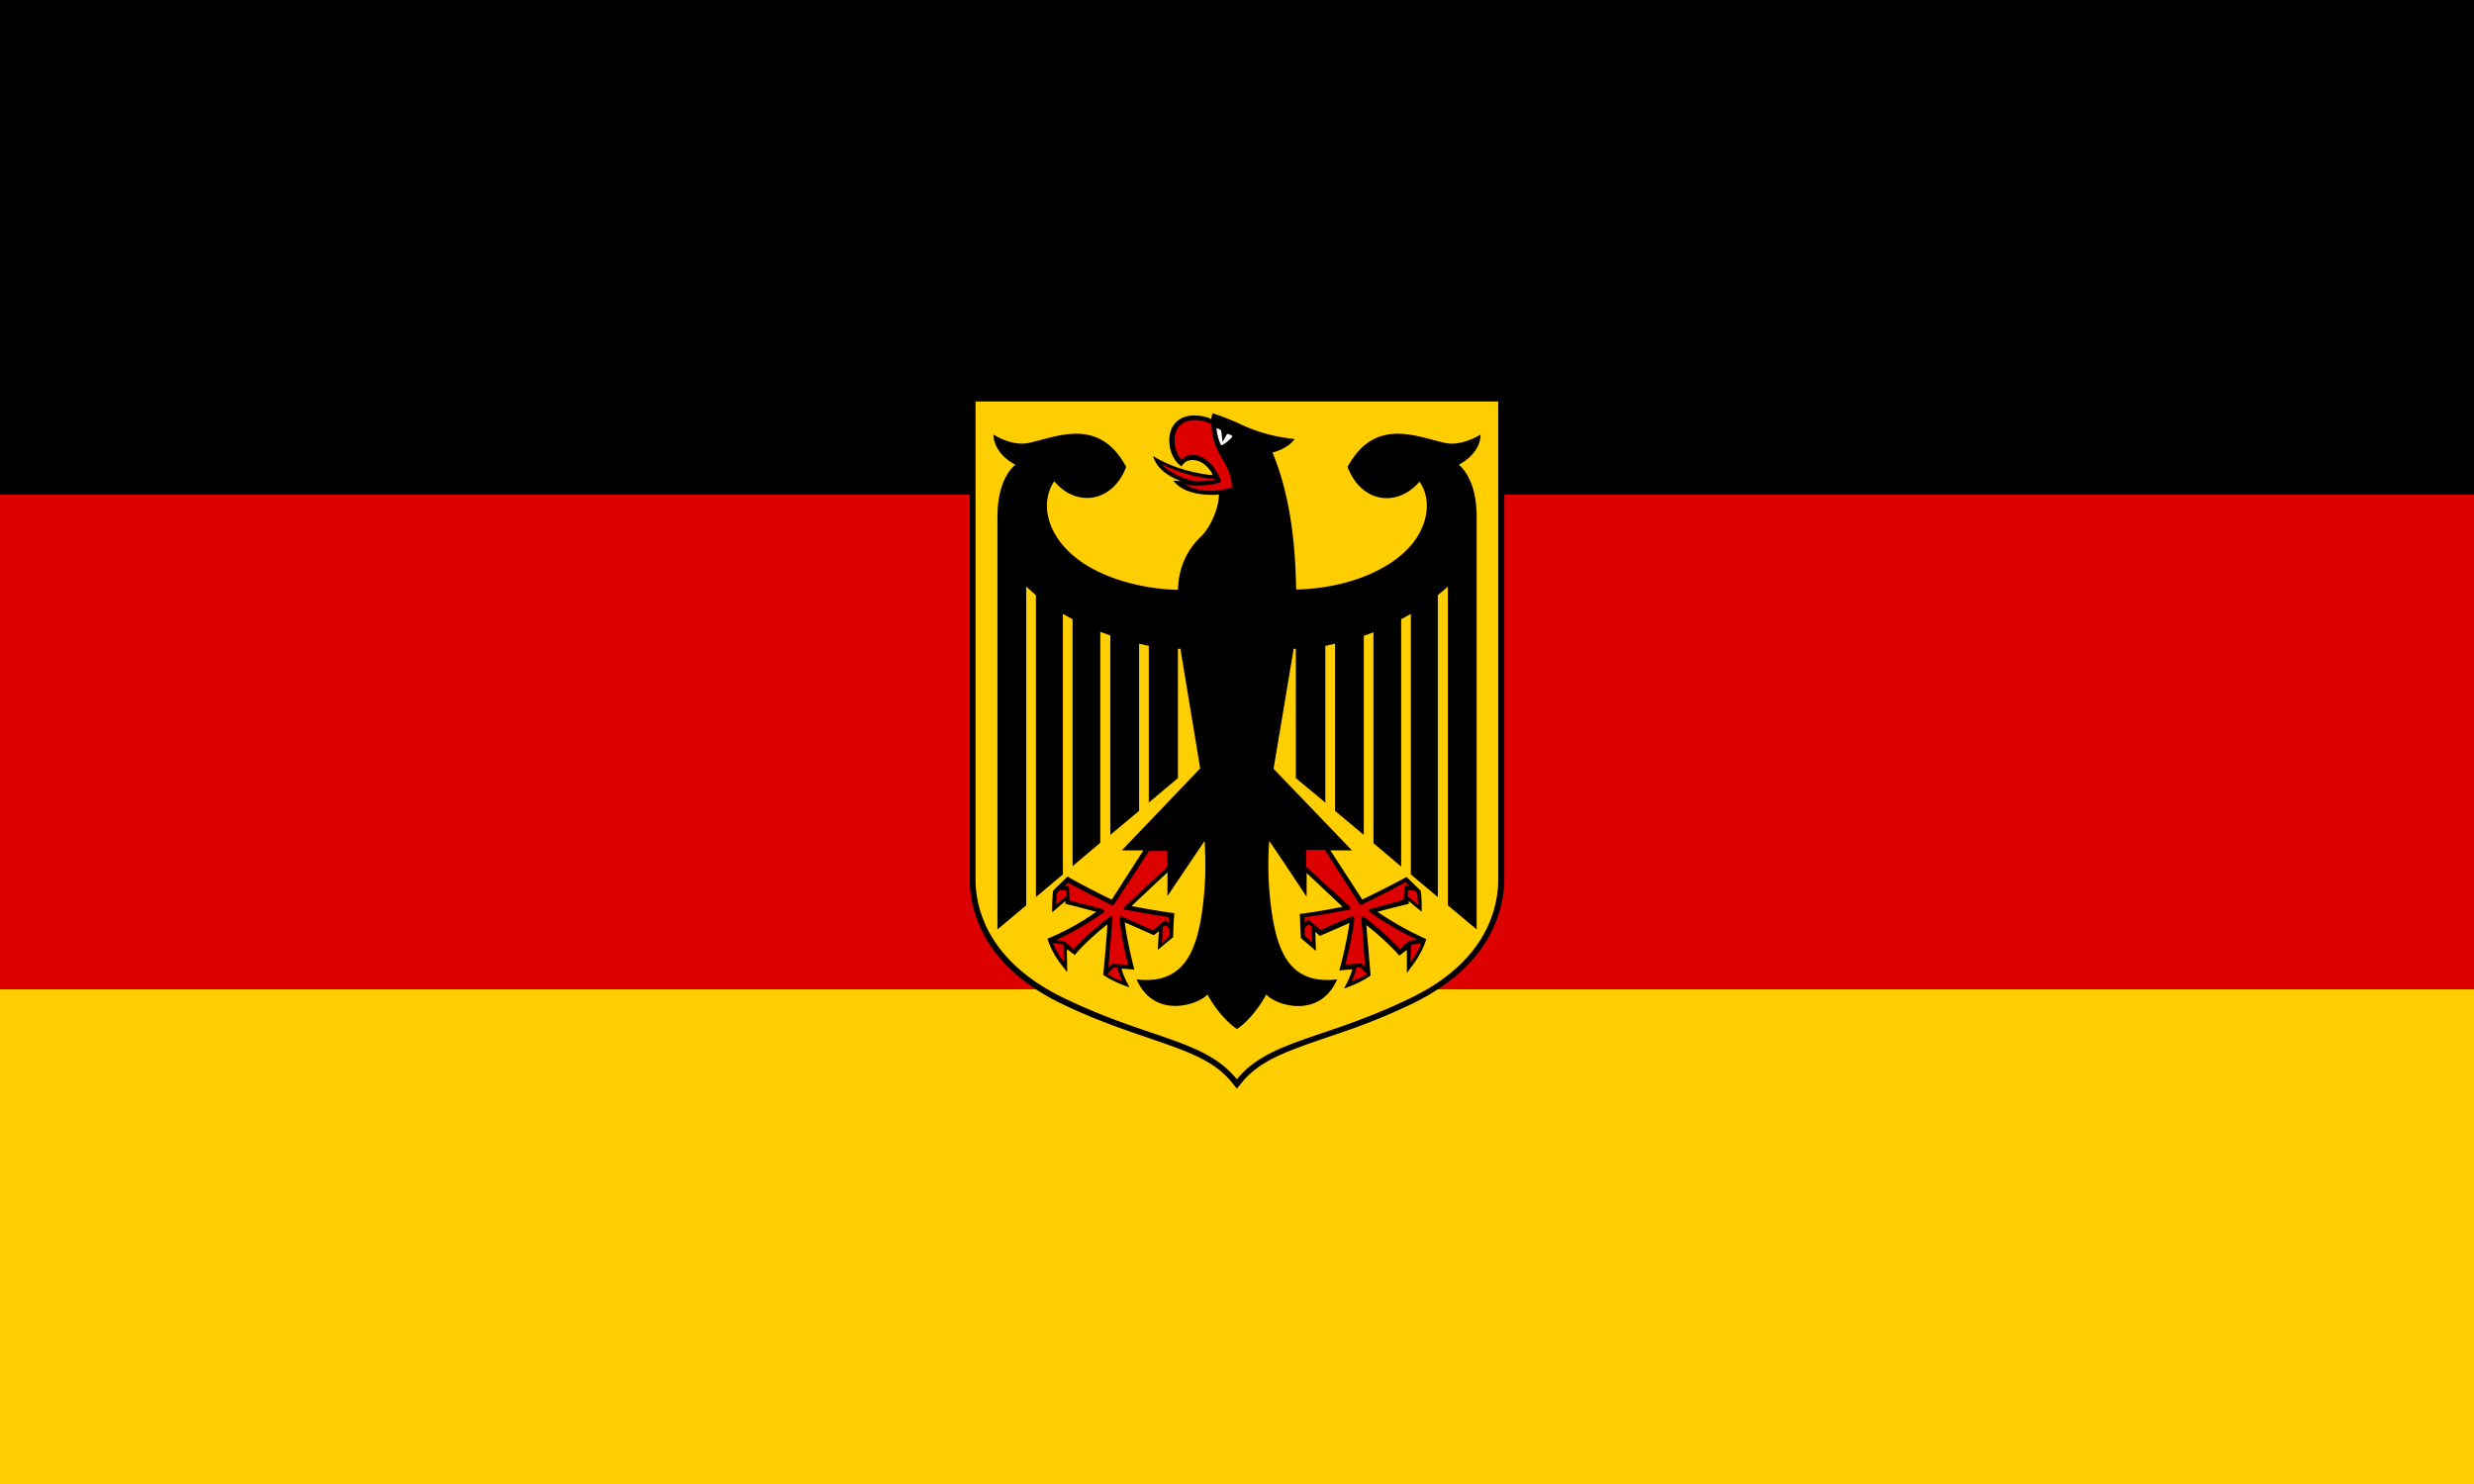
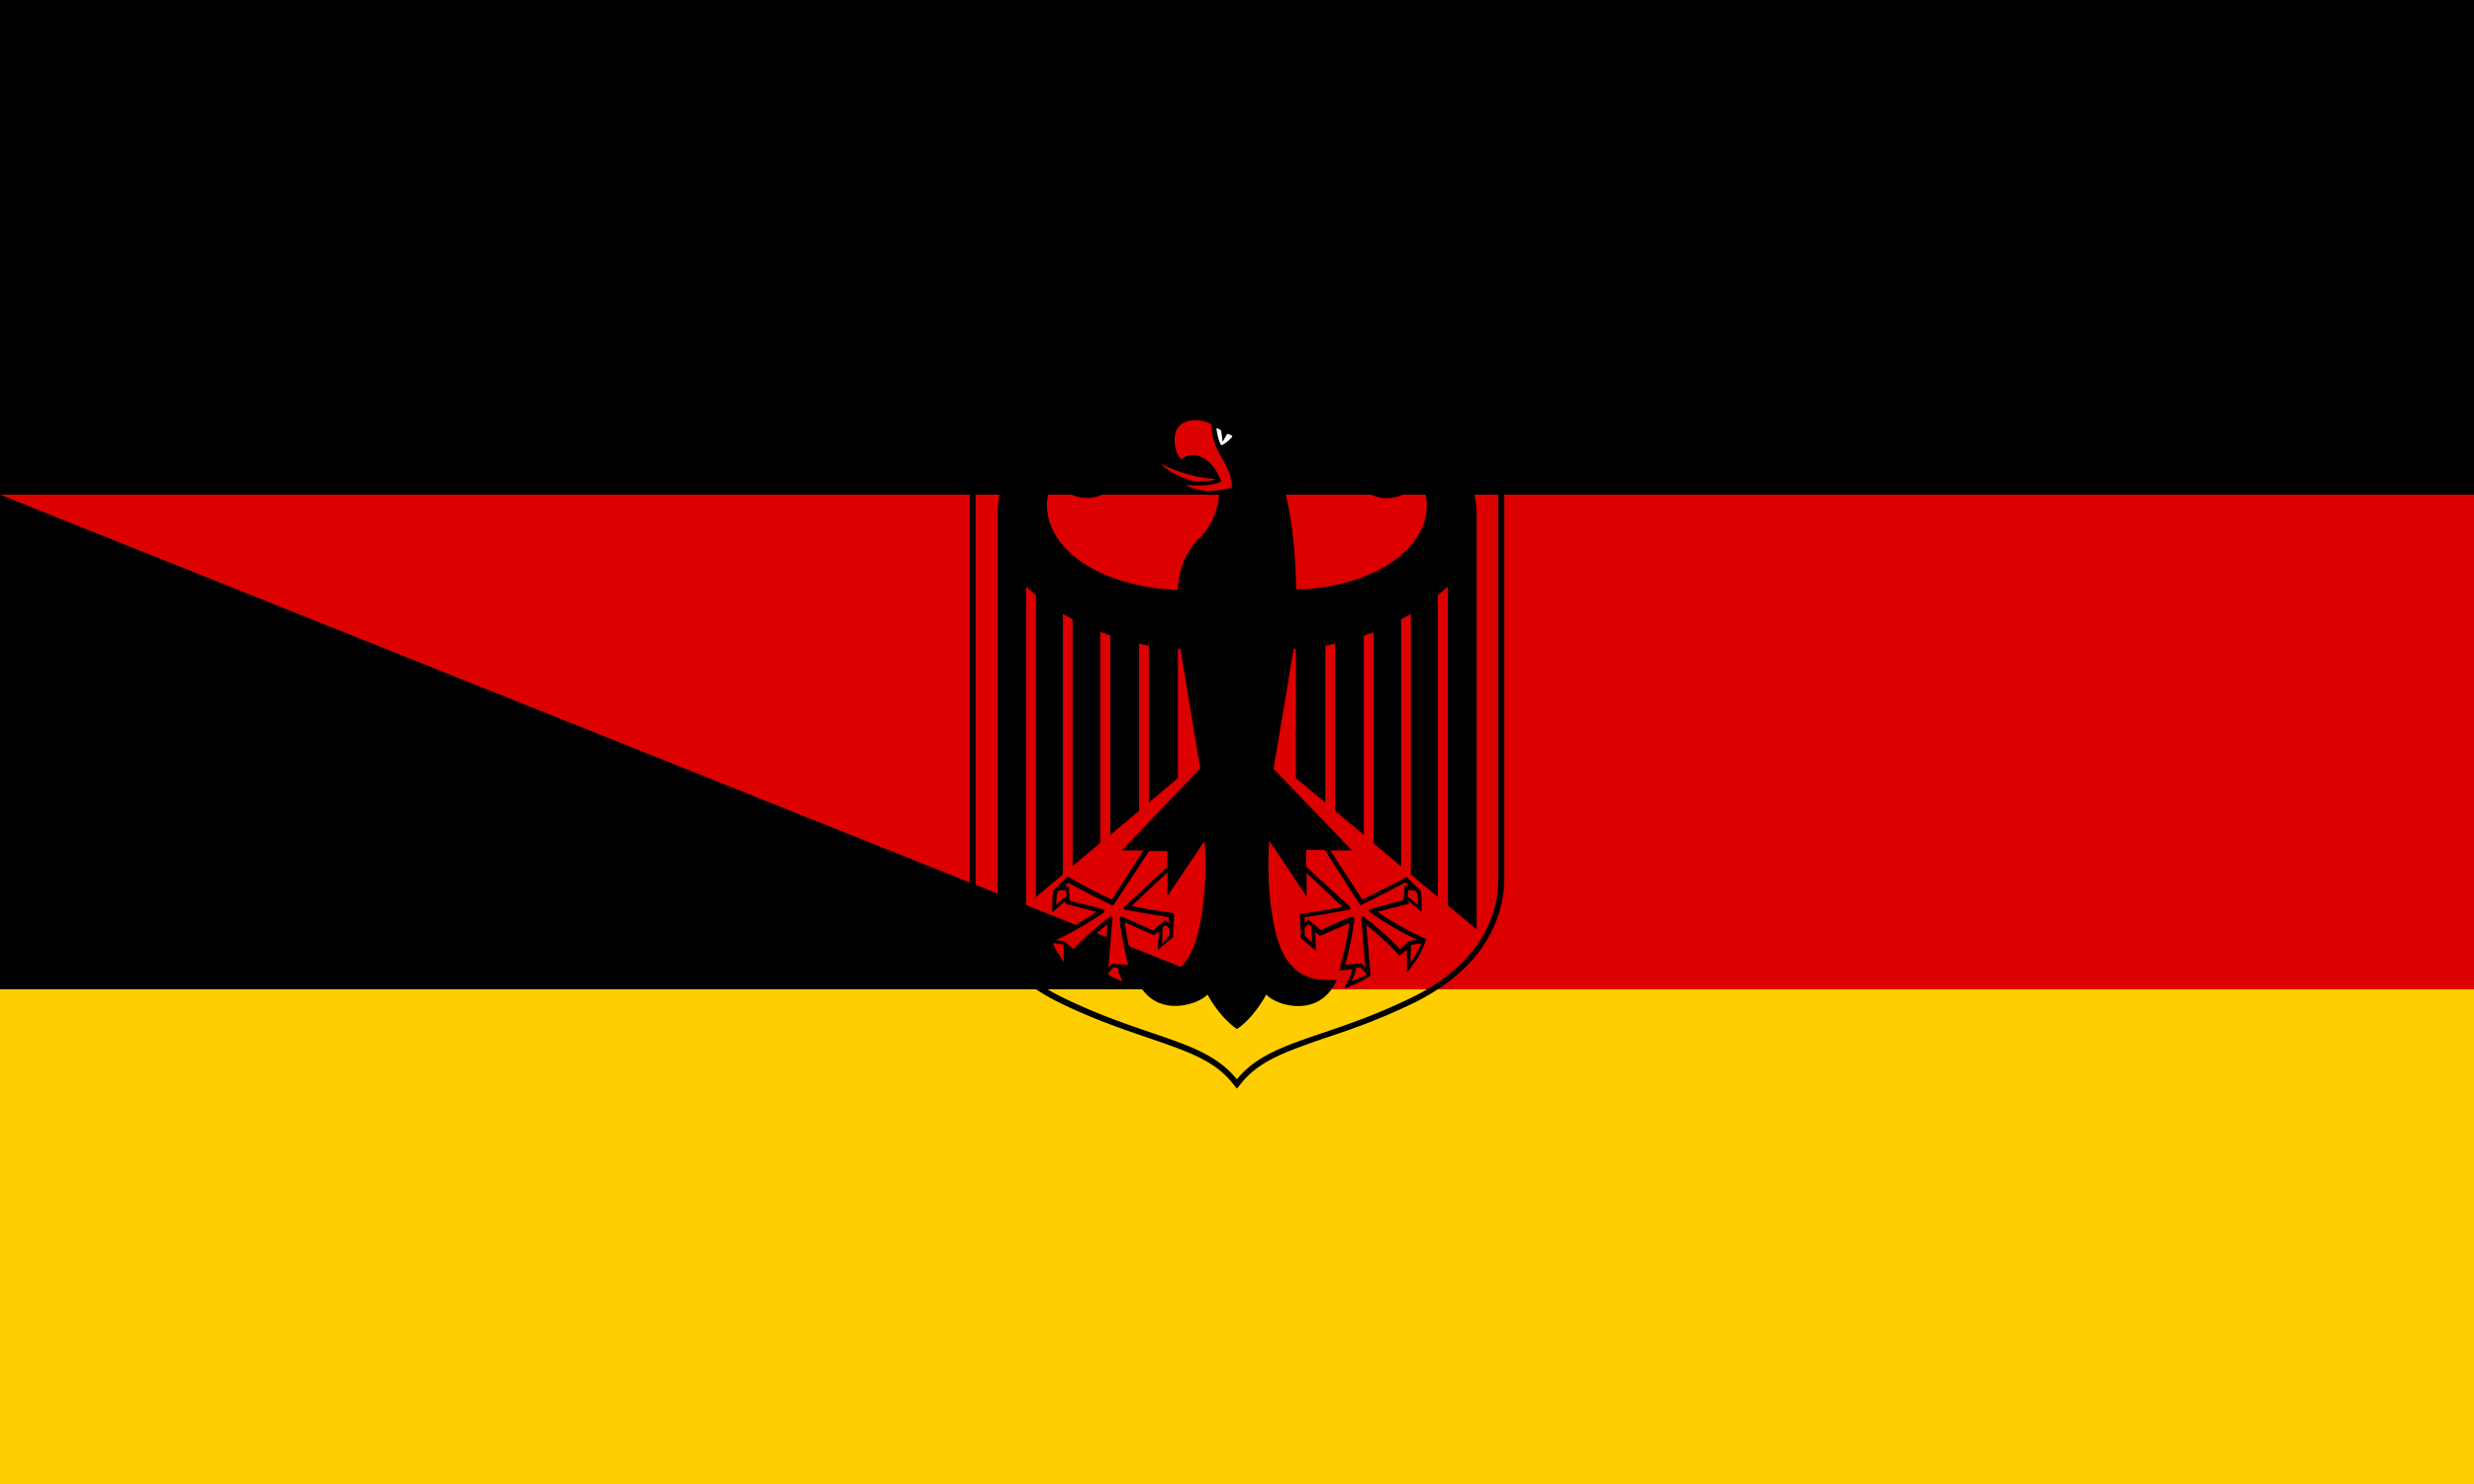
<svg xmlns="http://www.w3.org/2000/svg" height="600" width="1000">
  <path style="fill:#000;fill-opacity:1;stroke:none;stroke-width:0;stroke-linecap:square;stroke-miterlimit:8;stop-color:#000" d="M-647.3 436.2h1000v600h-1000z" transform="translate(647.3 -436.2)" />
-   <path style="fill:#d00;fill-opacity:1;stroke:none;stroke-width:0;stroke-linecap:square;stroke-miterlimit:8;stop-color:#000" d="M-647.3 636.2h1000v400h-1000z" transform="translate(647.3 -436.2)" />
+   <path style="fill:#d00;fill-opacity:1;stroke:none;stroke-width:0;stroke-linecap:square;stroke-miterlimit:8;stop-color:#000" d="M-647.3 636.2h1000v400z" transform="translate(647.3 -436.2)" />
  <path style="fill:#ffce00;fill-opacity:1;stroke:none;stroke-width:0;stroke-linecap:square;stroke-miterlimit:8;stop-color:#000" d="M-647.3 836.2h1000v200h-1000z" transform="translate(647.3 -436.2)" />
-   <path d="M-68.4 8.8v-134c0-8.4 3.6-24 26-34.7 9.2-4.4 17-7 23.8-9.4 10.4-3.5 17.9-6 23-12.3l1.3-1.6 1.3 1.6c5 6.2 12.6 8.8 23 12.3 6.8 2.4 14.6 5 23.7 9.4 22.4 10.7 26 26.3 26 34.6v134Z" style="display:inline;fill:#ffce00;fill-opacity:1;fill-rule:nonzero;stroke:none;stroke-width:1" transform="matrix(1.453 0 0 -1.453 491.7 173.3)" />
  <path d="M0 0s5-3.4 5-14.4v-114.9l-8 6.7v88.7l-2.8-2.4v-84l-7.5 6.3v72.5L-16-43v-68.8l-7.7 6.5v58.7l-2.7-1V-103l-8 6.7v46.5l-2.7-.6V-94l-8.2 6.8v36h-.6l-5.6-33.4 21.8-22.7h-6l8.9-13.7c2 1 8.8 4.3 12.3 6.3l3.9-3.8c.4-1.8.3-5.8.3-5.8 0-.1 0-.2-.1 0l-3.5 2.9v-.8a256 256 0 0 1-8.7-2.2A88.2 88.2 0 0 1-9-132a24.3 24.3 0 0 0-3.7-7.1l-1.7-2.3v6.4l-2.1-1.6c-3.2 3.6-7.2 7-9.2 8.5l1.2-14s-2-1.7-7.2-3.6c0 0-.2 0-.1.1l1 2s.8 1.5 1.2 3.2l-3.6-.3c.7 2.5 2.3 9 2.8 13.2-.2 0-.3 0-.4-.2l-7.8-3.4-.8.7-.5.4.2-5.2s0-.1-.1 0l-4.1 3.5-.3 6.7c4.1.5 9.5 1.5 11.9 2l-10 9.4v-6.6s-9.2 13.9-10.4 15.5a92 92 0 0 1 .7-19.8c1.6-10.8 5-20.3 18.2-18.7-5-11.4-17.5-7-19.7-4.2-3.9-7-8.1-9.6-8.2-9.6 0 0-4.3 2.6-8.2 9.6-2.2-2.7-14.7-7.2-19.7 4.2 13.1-1.6 16.6 7.9 18.2 18.7a92 92 0 0 1 .7 19.8L-81-120v6.6l-10-9.4a232 232 0 0 1 11.9-2s-.4-5.4-.3-6.6a1260.6 1260.6 0 0 1-4.3-3.6l.3 5.2-.5-.4-.9-.7-7.7 3.4-.4.2c.5-4.2 2-10.7 2.7-13.2l-3.6.3a19 19 0 0 1 1.2-3.2l1-2c0-.1 0 0 0 0-5.3 1.8-7.3 3.5-7.3 3.5.5 4.3 1 11 1.2 14-2-1.5-6-4.9-9.1-8.5l-2.2 1.6.1-6.4-1.8 2.3a23.8 23.8 0 0 0-3.7 7 69 69 0 0 1 13.6 7.5c-2 .5-5.8 1.6-8.6 2.2v.8l-3.5-3h-.2s0 4.1.3 5.9l4 3.9c3.4-2 10.3-5.5 12.3-6.4l8.8 13.7h-6l21.8 22.8-5.5 33.3h-.7v-36l-8.1-6.8v43.6l-2.7.6v-46.5l-8-6.7v55.5l-2.8 1v-58.7l-7.7-6.5V-43l-2.7 1.5V-114l-7.5-6.3v84l-2.7 2.4v-88.7l-8-6.7v114.9c0 11 5 14.4 5 14.4s-6 2.8-6.1 8.4c3-1.9 6.7-2.9 9.4-2.4 7.5 1.4 19.8 7.8 27.5-6.6-3.8-10-13.9-11.3-20-4-4-5.7-2.6-16 8.7-23.2 10.6-6.6 23.6-7 25.7-7 .1 2.1.3 9 6.4 14.8 2.7 2.6 5 8 5 11.7 0 0-9-1-12.7 3.9l2.2-.2c-1.4.6-6.5 2.4-7.8 7 6.7-4.1 13.8-5 16.3-5.3.4 0 0 .6 0 .7-1.7 2.6-3.6 3.5-5.4 3.5-2.2 0-3-1.8-3-1.8-1 .8-3.2 2.6-3.4 7-.1 5 3.3 7.3 7 7.2 1.8 0 3.5-.4 4.7-1 0 .9.4 1.6.4 1.6s3.2-1 6.8-2.6A45.5 45.5 0 0 1-46 7.2c.2 0 .4-.2.2-.3-2.2-2.7-6-3.5-6-3.5 6-14.3 6.4-30.6 6.6-38.1 2.2 0 15.1.3 25.7 7 11.2 7 12.6 17.4 8.6 23-6.1-7.2-16.2-6-20 4.1 7.8 14.4 20 8 27.5 6.6 2.7-.5 6.4.5 9.5 2.4C6 2.8 0 0 0 0m11-115.4C11-122 8.8-138-14-148.7-37.5-160-52.8-160.1-61.7-171c-8.9 11-24.1 11.1-47.5 22.3-22.9 10.8-25.2 26.7-25.2 33.3v133H11ZM-136 19.2v-134.6c0-8.4 3.5-24.1 26-34.8 9.2-4.4 17-7 24-9.4 10.4-3.6 18-6.1 23-12.4l1.3-1.6 1.3 1.6c5.1 6.3 12.7 8.8 23 12.4 7 2.3 14.8 5 24 9.4 22.5 10.7 26 26.4 26.1 34.8V19.2Z" style="display:inline;fill:#000;fill-opacity:1;fill-rule:nonzero;stroke:none" transform="matrix(1.453 0 0 -1.453 589.6 187.9)" />
  <path d="M0 0s-6.7-1.3-12-2v-1.6l1 .9 3.5-2.9C-3.3-3.6.9-1.9.9-1.9l.2.1c.3.1.7-.1.7-.5v-.2C1.5-6.1.2-11.8-.7-15.2l4.5.3 1-1-1 13.2v.4c0 .4.4.6.7.4l.3-.3s5.4-4 9.7-8.7A82 82 0 0 1 17-8.6l2.4.3c-7 3.1-13 7.5-13 7.5l-.3.2c-.4.3-.3.8.1.9h.3l9 2.5.3 3.9H17l-1 1c-4.3-2.4-11.7-6-12-6.2a.6.6 0 0 0-.8.2l-9.6 15h-5.2V12L.5 1C.8.6.7 0 .3 0Zm-11-4L-12-5v-2.2L-9.9-9l-.2 4.4zM5.2-17.7 3.5-16H2.4l-.1-.4c-.5-2-1.3-3.5-1.3-3.5s3 1.1 4.2 2m12.4 8.2-.2-5s2.4 3.5 3 5.4l-2.8-.4m-.8 15.2 1.9-.1.6-.8.3-3.2-3 2.4ZM-61.9 0c-.4 0-.6.5-.3.8l12 11.2v4.4h-5.1L-65 1.6a.6.6 0 0 0-.8-.2c-.4.2-7.8 3.8-12 6.2l-1-1h1.2l.2-4 9-2.3.3-.1c.4-.1.5-.6.2-.9l-.3-.2s-6.2-4.4-13-7.5l2.3-.3 2.6-2.2c4.3 4.7 9.7 8.7 9.7 8.7l.4.3c.3.2.7 0 .7-.4v-.4L-66.6-16l1 1 4.5-.3a90 90 0 0 0-2.4 12.7v.2c0 .4.3.7.7.5h.1l8.5-3.8 3.4 2.9 1-.9V-2c-5.3.8-11.9 2-12 2.1zm10.4-4.8-.2-4.4 2.1 2v2l-1 1zm-11.2-15.1s-.8 1.6-1.3 3.5v.3l-1.2.1-1.6-1.8c1.1-1 4.1-2.1 4.1-2.1M-82-9.2c.6-2 3-5.3 3-5.3l-.1 4.9-2.9.4m3.8 13.1-3-2.4.3 3.2.7.8h1.8zm36.8 115.4c1.8 0 4 .2 4.4.4.3.1.2.2 0 .2a39 39 0 0 0-15 4.3c1.6-1.8 4.5-3.6 8.8-4.8l1.8-.2m9.2-1.6c-1.2-.5-4.4-1-6-1-4 0-6.6 1.5-7 1.7 4.3-.5 8.5 0 10 .9-2 5.3-5.3 7.4-8 7.4-1.2 0-2.3-.5-3-1.3-1.4 1.2-2 3.7-2 5.2-.1 4.5 3 5.8 5.7 5.8 2 0 4-.7 4.6-1.3 0-3 .7-5.4 2.4-8.5 1.4-2.5 3-4.6 3.3-9" style="fill:#d00;fill-opacity:1;fill-rule:nonzero;stroke:none" transform="matrix(1.453 0 0 -1.453 544.8 367.9)" />
  <path d="M0 0c.3-2.5 1.1-4.5 1.4-4.6.3-.1 2.7 1.7 3 2.4.2.2-1.4 1-1.5.6L1.7-3.7a162.4 162.4 0 0 1-.4 3.2C1.3-.5-.1.4 0 0" style="fill:#fff;fill-opacity:1;fill-rule:nonzero;stroke:none" transform="matrix(1.453 0 0 -1.453 491.7 173.3)" />
</svg>